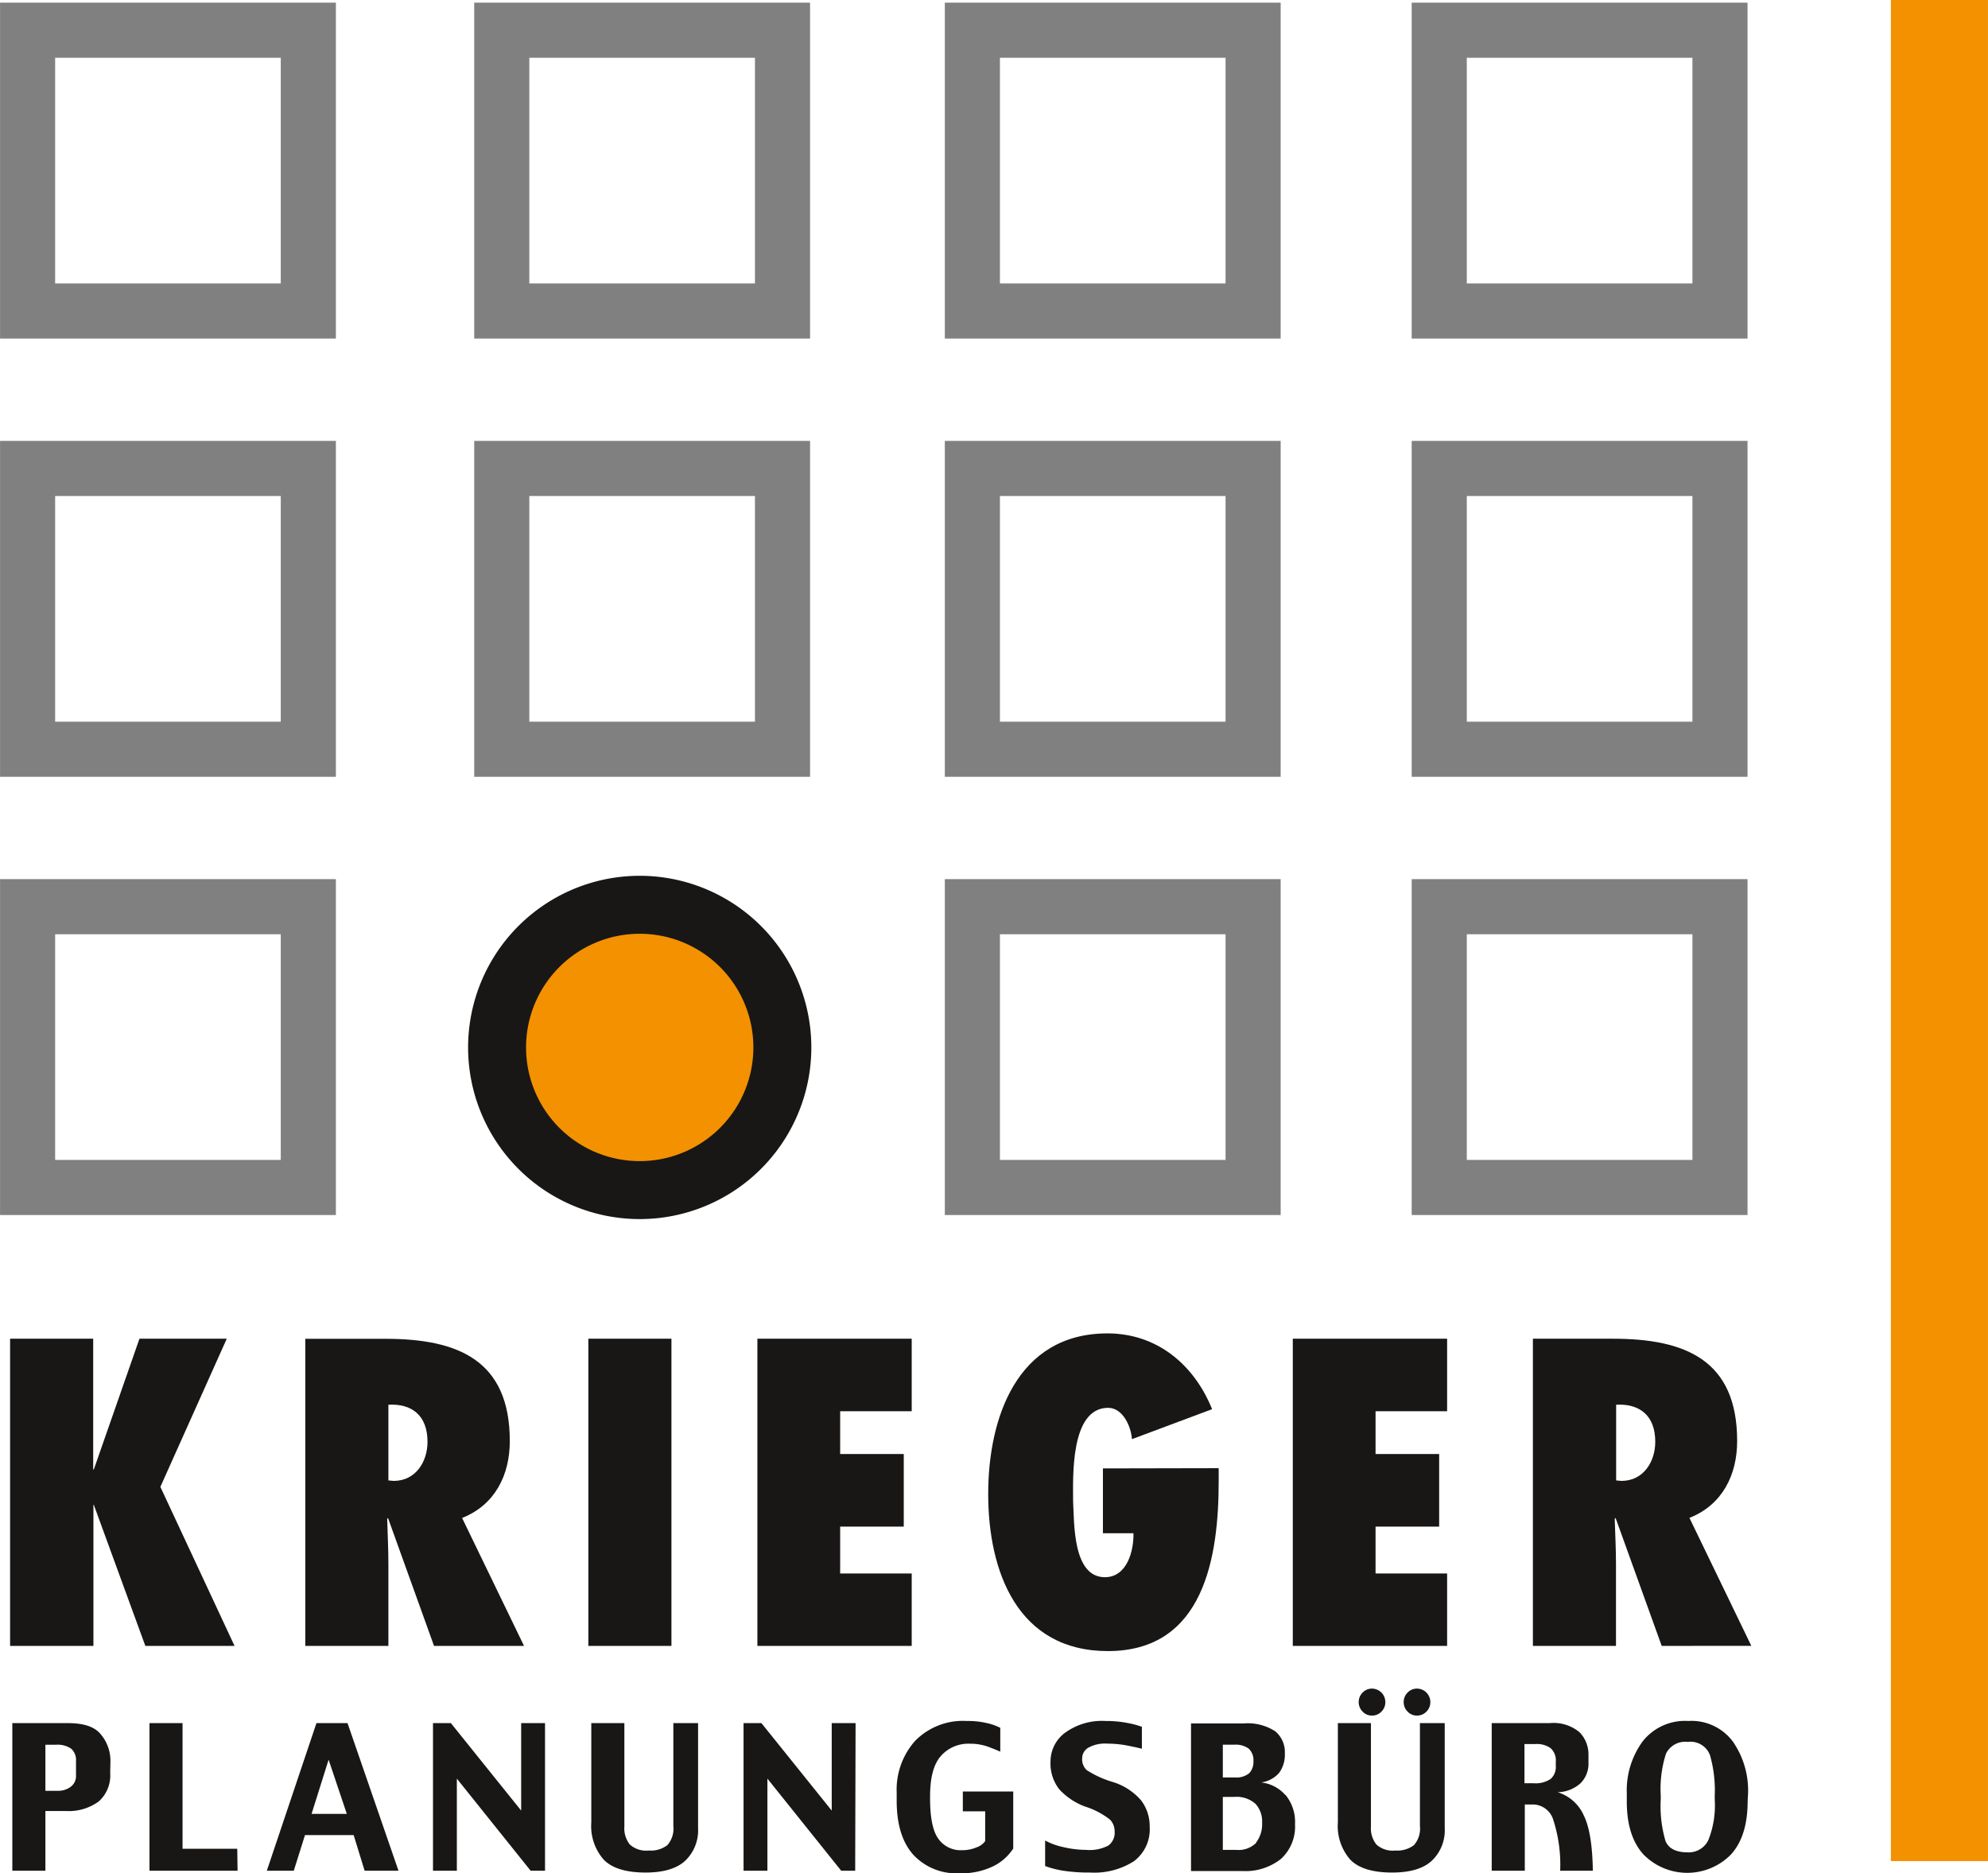
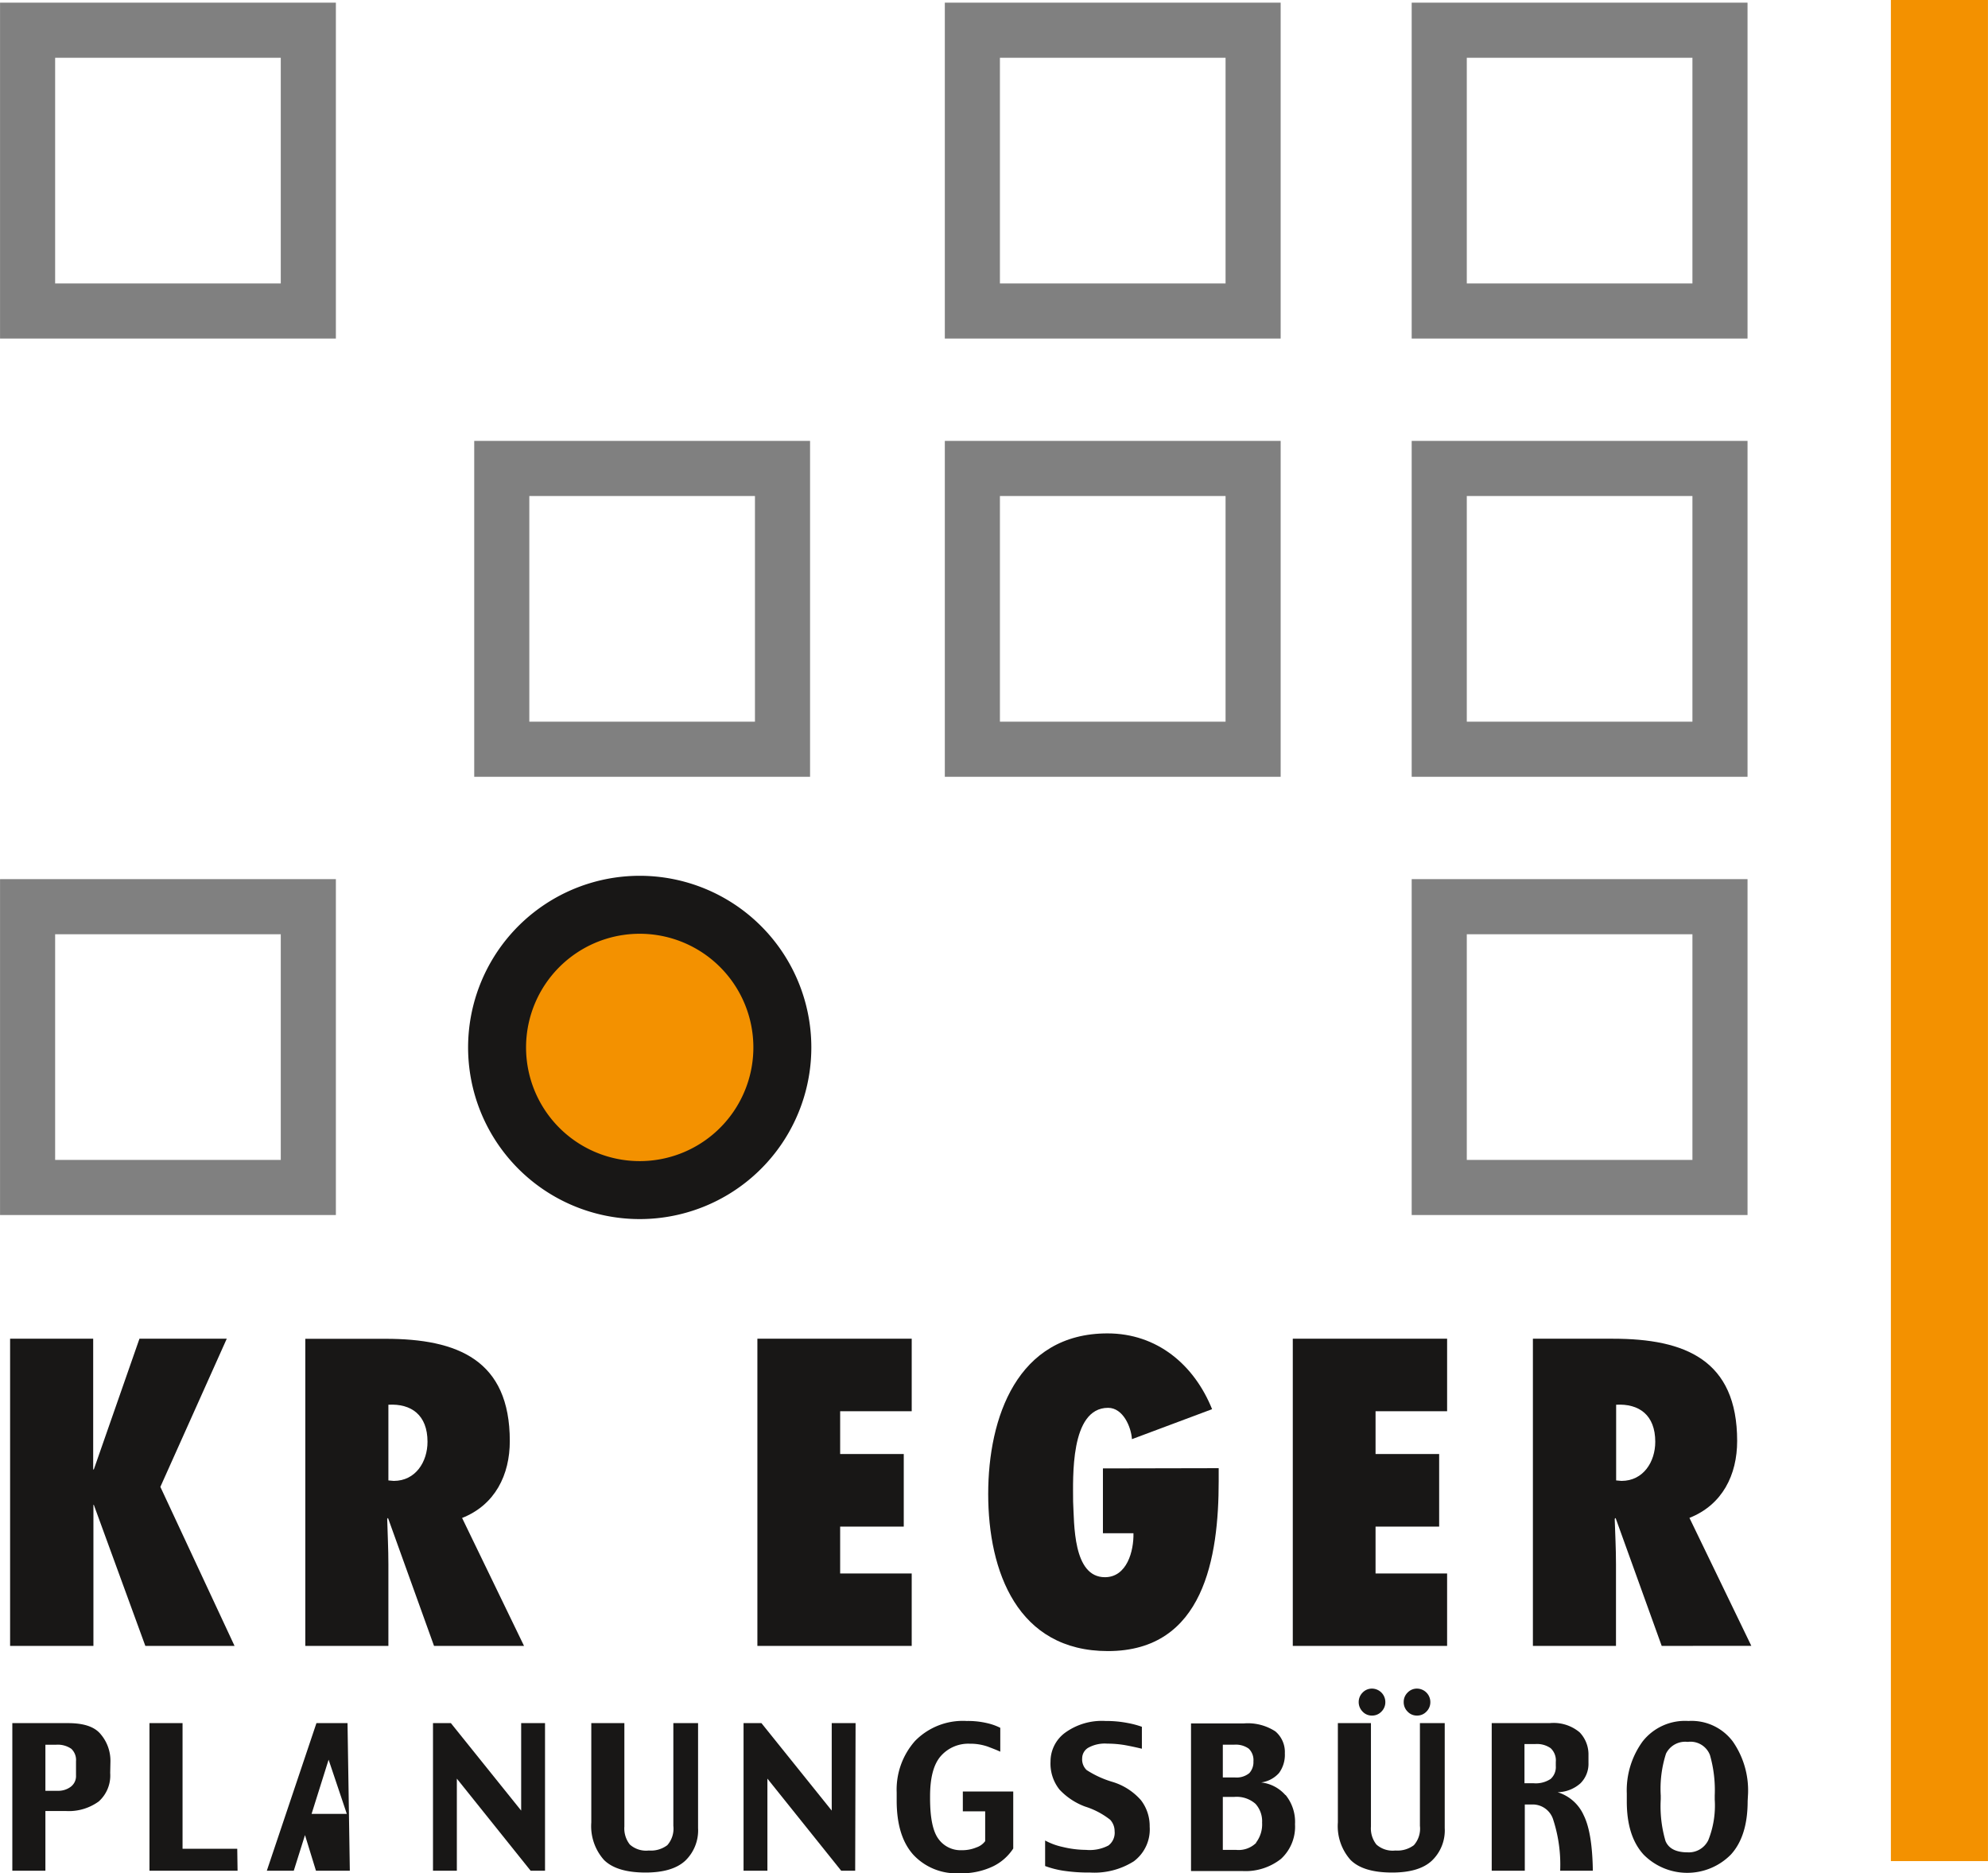
<svg xmlns="http://www.w3.org/2000/svg" id="Ebene_1" data-name="Ebene 1" viewBox="0 0 250.04 235.56">
  <defs>
    <style>.cls-1{fill:#181716;}.cls-2,.cls-4{fill:none;}.cls-2{stroke:#f39100;stroke-width:12.21px;}.cls-3{fill:#f39100;stroke:#181716;stroke-width:7.29px;}.cls-4{stroke:gray;stroke-width:6.93px;}</style>
  </defs>
  <path class="cls-1" d="M206.72,561.37,198.37,580l9.33,20H196.48L190,582.26h-.05V600H179.47V561.37h10.45v16.44H190l5.74-16.44Z" transform="translate(-178.2 -393.02)" />
  <path class="cls-1" d="M227.05,579.19v-9.52c2.87-.16,4.92,1.28,4.92,4.66,0,2.51-1.49,4.92-4.25,4.92ZM244.11,600l-7.79-16.09c4.15-1.64,6-5.42,6-9.67,0-10.2-6.56-12.86-15.63-12.86H216.6V600h10.45v-10.3c0-1.89-.1-3.79-.15-5.68l.1-.11L232.79,600Z" transform="translate(-178.2 -393.02)" />
-   <path class="cls-1" d="M252.2,600V561.37h10.45V600Z" transform="translate(-178.2 -393.02)" />
  <path class="cls-1" d="M273.46,561.37h19.41v9.12h-9v5.38h8V585h-8v5.89h9V600H273.46Z" transform="translate(-178.2 -393.02)" />
  <path class="cls-1" d="M331.48,577.65l0,1.64c0,9.53-1.84,21.36-13.93,21.36-11.37,0-15.06-10-15.06-19.76,0-9.58,3.64-20.19,15-20.19,6.25,0,10.91,3.95,13.16,9.53L320.57,574c-.1-1.54-1.12-3.94-3-3.94-4.81,0-4.4,8.86-4.4,11.78.15,2.76-.05,9.52,4,9.52,2.77,0,3.64-3.28,3.59-5.53h-3.84v-8.15Z" transform="translate(-178.2 -393.02)" />
  <path class="cls-1" d="M340.8,561.37h19.41v9.12h-9v5.38h8V585h-8v5.89h9V600H340.8Z" transform="translate(-178.2 -393.02)" />
  <path class="cls-1" d="M381.47,579.19v-9.52c2.87-.16,4.92,1.28,4.92,4.66,0,2.51-1.49,4.92-4.25,4.92Zm17,20.8-7.78-16.09c4.15-1.64,6-5.42,6-9.67,0-10.2-6.55-12.86-15.62-12.86H371V600h10.45v-10.3c0-1.89-.1-3.79-.16-5.68l.11-.11L387.2,600Z" transform="translate(-178.2 -393.02)" />
  <path class="cls-1" d="M187.09,617.72a2.61,2.61,0,0,1-1.65.5h-1.53v-5.79h1.31a3,3,0,0,1,1.95.51,1.93,1.93,0,0,1,.59,1.56v1.78A1.68,1.68,0,0,1,187.09,617.72Zm5-3.19a5.15,5.15,0,0,0-1.18-3.37c-.78-1-2.17-1.45-4.16-1.45h-7v18.56h4.16v-7.51h2.53a6.41,6.41,0,0,0,4.18-1.2,4.38,4.38,0,0,0,1.44-3.57Z" transform="translate(-178.2 -393.02)" />
  <path class="cls-1" d="M208.08,628.27H197V609.71h4.16v15.8h6.88Z" transform="translate(-178.2 -393.02)" />
-   <path class="cls-1" d="M217.39,621.12l2.14-6.81,2.29,6.81Zm4.52-11.41H218l-6.24,18.56h3.39l1.41-4.48h6.12l1.38,4.48h4.26Z" transform="translate(-178.2 -393.02)" />
+   <path class="cls-1" d="M217.39,621.12l2.14-6.81,2.29,6.81Zm4.52-11.41H218l-6.24,18.56h3.39l1.41-4.48l1.38,4.48h4.26Z" transform="translate(-178.2 -393.02)" />
  <path class="cls-1" d="M246.75,628.27h-1.81l-9.28-11.58v11.58h-3V609.71h2.25l8.84,11v-11h3Z" transform="translate(-178.2 -393.02)" />
  <path class="cls-1" d="M266,622.91a5.29,5.29,0,0,1-1.61,4.1c-1.08,1-2.75,1.49-5,1.49-2.42,0-4.17-.53-5.23-1.59a6.39,6.39,0,0,1-1.59-4.71V609.71h4.16v13a3.26,3.26,0,0,0,.69,2.27,3.07,3.07,0,0,0,2.38.75,3.43,3.43,0,0,0,2.33-.67,3.14,3.14,0,0,0,.76-2.43V609.71H266Z" transform="translate(-178.2 -393.02)" />
  <path class="cls-1" d="M285.76,628.27H284l-9.28-11.58v11.58h-3V609.71h2.25l8.84,11v-11h3Z" transform="translate(-178.2 -393.02)" />
  <path class="cls-1" d="M305.64,625.48a6.34,6.34,0,0,1-2.52,2.23,9.15,9.15,0,0,1-4.29.88,7.37,7.37,0,0,1-5.76-2.33c-1.4-1.56-2.09-3.83-2.09-6.81v-1a9.23,9.23,0,0,1,2.31-6.5,8.41,8.41,0,0,1,6.49-2.51,10.5,10.5,0,0,1,2.65.29,7.13,7.13,0,0,1,1.58.57v3c-.43-.2-1-.42-1.61-.65a6.67,6.67,0,0,0-2.24-.35,4.6,4.6,0,0,0-3.61,1.53q-1.37,1.53-1.37,5.07v.26c0,2.47.35,4.17,1.06,5.12a3.42,3.42,0,0,0,2.92,1.41,4.62,4.62,0,0,0,1.85-.35,2.25,2.25,0,0,0,1.1-.79V620.8H299.3v-2.49h6.34Z" transform="translate(-178.2 -393.02)" />
  <path class="cls-1" d="M322.8,622.73a5,5,0,0,1-2,4.36,9.28,9.28,0,0,1-5.48,1.41,21.47,21.47,0,0,1-3.39-.23,11.66,11.66,0,0,1-2.28-.59v-3.21a8.15,8.15,0,0,0,2.2.81,12.68,12.68,0,0,0,2.95.37,5.07,5.07,0,0,0,2.81-.55,2,2,0,0,0,.78-1.8,2.12,2.12,0,0,0-.56-1.44,9.91,9.91,0,0,0-3.16-1.66,8.42,8.42,0,0,1-3.21-2.13,5.24,5.24,0,0,1-1.13-3.54,4.48,4.48,0,0,1,1.83-3.61,7.88,7.88,0,0,1,5.08-1.48,14.18,14.18,0,0,1,2.82.26,11.41,11.41,0,0,1,1.76.47v2.76c-.7-.17-1.41-.32-2.11-.45a13.17,13.17,0,0,0-2.24-.19,4.29,4.29,0,0,0-2.42.53,1.56,1.56,0,0,0-.74,1.31,1.85,1.85,0,0,0,.56,1.48,12.41,12.41,0,0,0,3.25,1.49,7.71,7.71,0,0,1,3.59,2.31A5.32,5.32,0,0,1,322.8,622.73Z" transform="translate(-178.2 -393.02)" />
  <path class="cls-1" d="M335.33,616a2.53,2.53,0,0,1-1.83.54H332v-4.12h1.46a2.8,2.8,0,0,1,1.8.5,2,2,0,0,1,.59,1.6A2.06,2.06,0,0,1,335.33,616Zm4.55,2.77a4.74,4.74,0,0,0-3.06-1.6,3.66,3.66,0,0,0,2.25-1.19,3.86,3.86,0,0,0,.73-2.47,3.4,3.4,0,0,0-1.19-2.76,6.34,6.34,0,0,0-4-1H328v18.56h6.46a7.19,7.19,0,0,0,4.86-1.53,5.5,5.5,0,0,0,1.76-4.36A5.35,5.35,0,0,0,339.88,618.73Zm-3.69,6a3.15,3.15,0,0,1-2.53.88H332v-6.66h1.43a3.58,3.58,0,0,1,2.68.87,3.26,3.26,0,0,1,.83,2.36A3.79,3.79,0,0,1,336.19,624.72Z" transform="translate(-178.2 -393.02)" />
  <path class="cls-1" d="M359.91,622.91a5.26,5.26,0,0,1-1.62,4.1c-1.07,1-2.74,1.49-5,1.49q-3.65,0-5.23-1.59a6.39,6.39,0,0,1-1.59-4.71V609.71h4.16v13a3.26,3.26,0,0,0,.69,2.27,3.07,3.07,0,0,0,2.38.75,3.45,3.45,0,0,0,2.33-.67,3.14,3.14,0,0,0,.76-2.43V609.71h3.12Zm-1.81-15.86a1.65,1.65,0,0,1-.49,1.21,1.59,1.59,0,0,1-1.2.5,1.57,1.57,0,0,1-1.17-.5,1.65,1.65,0,0,1-.49-1.21,1.63,1.63,0,0,1,.49-1.18,1.6,1.6,0,0,1,1.17-.5,1.69,1.69,0,0,1,1.69,1.68Zm-5.66,0a1.65,1.65,0,0,1-.49,1.21,1.59,1.59,0,0,1-1.19.5,1.57,1.57,0,0,1-1.18-.5,1.69,1.69,0,0,1-.49-1.21,1.67,1.67,0,0,1,.49-1.18,1.61,1.61,0,0,1,1.18-.5,1.69,1.69,0,0,1,1.68,1.68Z" transform="translate(-178.2 -393.02)" />
  <path class="cls-1" d="M373.23,616.73a3.37,3.37,0,0,1-2.15.54h-1.14v-4.93h1.38a3,3,0,0,1,1.91.52,2.1,2.1,0,0,1,.65,1.73v.51A2,2,0,0,1,373.23,616.73Zm4.16,4.57a5.27,5.27,0,0,0-3.28-2.9,4.43,4.43,0,0,0,2.88-1.13,3.45,3.45,0,0,0,1-2.55v-1a4,4,0,0,0-1.11-2.85,5.09,5.09,0,0,0-3.77-1.16h-7.29v18.56h4.16v-8.33h1a2.7,2.7,0,0,1,2.58,1.93,18.33,18.33,0,0,1,.87,6.4h4.11C378.49,625.12,378.13,622.79,377.39,621.3Z" transform="translate(-178.2 -393.02)" />
  <path class="cls-1" d="M393.06,624.43a2.72,2.72,0,0,1-2.59,1.53c-1.46,0-2.39-.47-2.79-1.42a15.49,15.49,0,0,1-.6-5.26v-.46a14.42,14.42,0,0,1,.66-5.27,2.69,2.69,0,0,1,2.73-1.48,2.62,2.62,0,0,1,2.8,1.66,16.06,16.06,0,0,1,.6,5.09v.51A11.72,11.72,0,0,1,393.06,624.43Zm5-5.85a10.77,10.77,0,0,0-1.91-6.55,6.48,6.48,0,0,0-5.59-2.59,6.77,6.77,0,0,0-5.75,2.56,10.45,10.45,0,0,0-2,6.58v1c0,2.9.7,5.11,2.1,6.65a7.71,7.71,0,0,0,11,0c1.4-1.54,2.1-3.77,2.1-6.71Z" transform="translate(-178.2 -393.02)" />
  <line class="cls-2" x1="243.93" x2="243.93" y2="234.04" />
  <path class="cls-3" d="M276.6,524.73a17.94,17.94,0,1,1-17.94-17.93A17.94,17.94,0,0,1,276.6,524.73Z" transform="translate(-178.2 -393.02)" />
  <rect class="cls-4" x="3.47" y="3.8" width="35.31" height="35.31" />
-   <rect class="cls-4" x="3.47" y="58.91" width="35.31" height="35.31" />
  <rect class="cls-4" x="3.47" y="114.02" width="35.31" height="35.31" />
-   <rect class="cls-4" x="63.11" y="3.8" width="35.31" height="35.31" />
  <rect class="cls-4" x="63.11" y="58.91" width="35.31" height="35.31" />
  <rect class="cls-4" x="122.3" y="3.8" width="35.31" height="35.31" />
  <rect class="cls-4" x="122.3" y="58.91" width="35.31" height="35.31" />
-   <rect class="cls-4" x="122.3" y="114.02" width="35.31" height="35.31" />
  <rect class="cls-4" x="181.02" y="3.8" width="35.31" height="35.31" />
  <rect class="cls-4" x="181.02" y="58.91" width="35.31" height="35.31" />
  <rect class="cls-4" x="181.02" y="114.02" width="35.31" height="35.31" />
</svg>